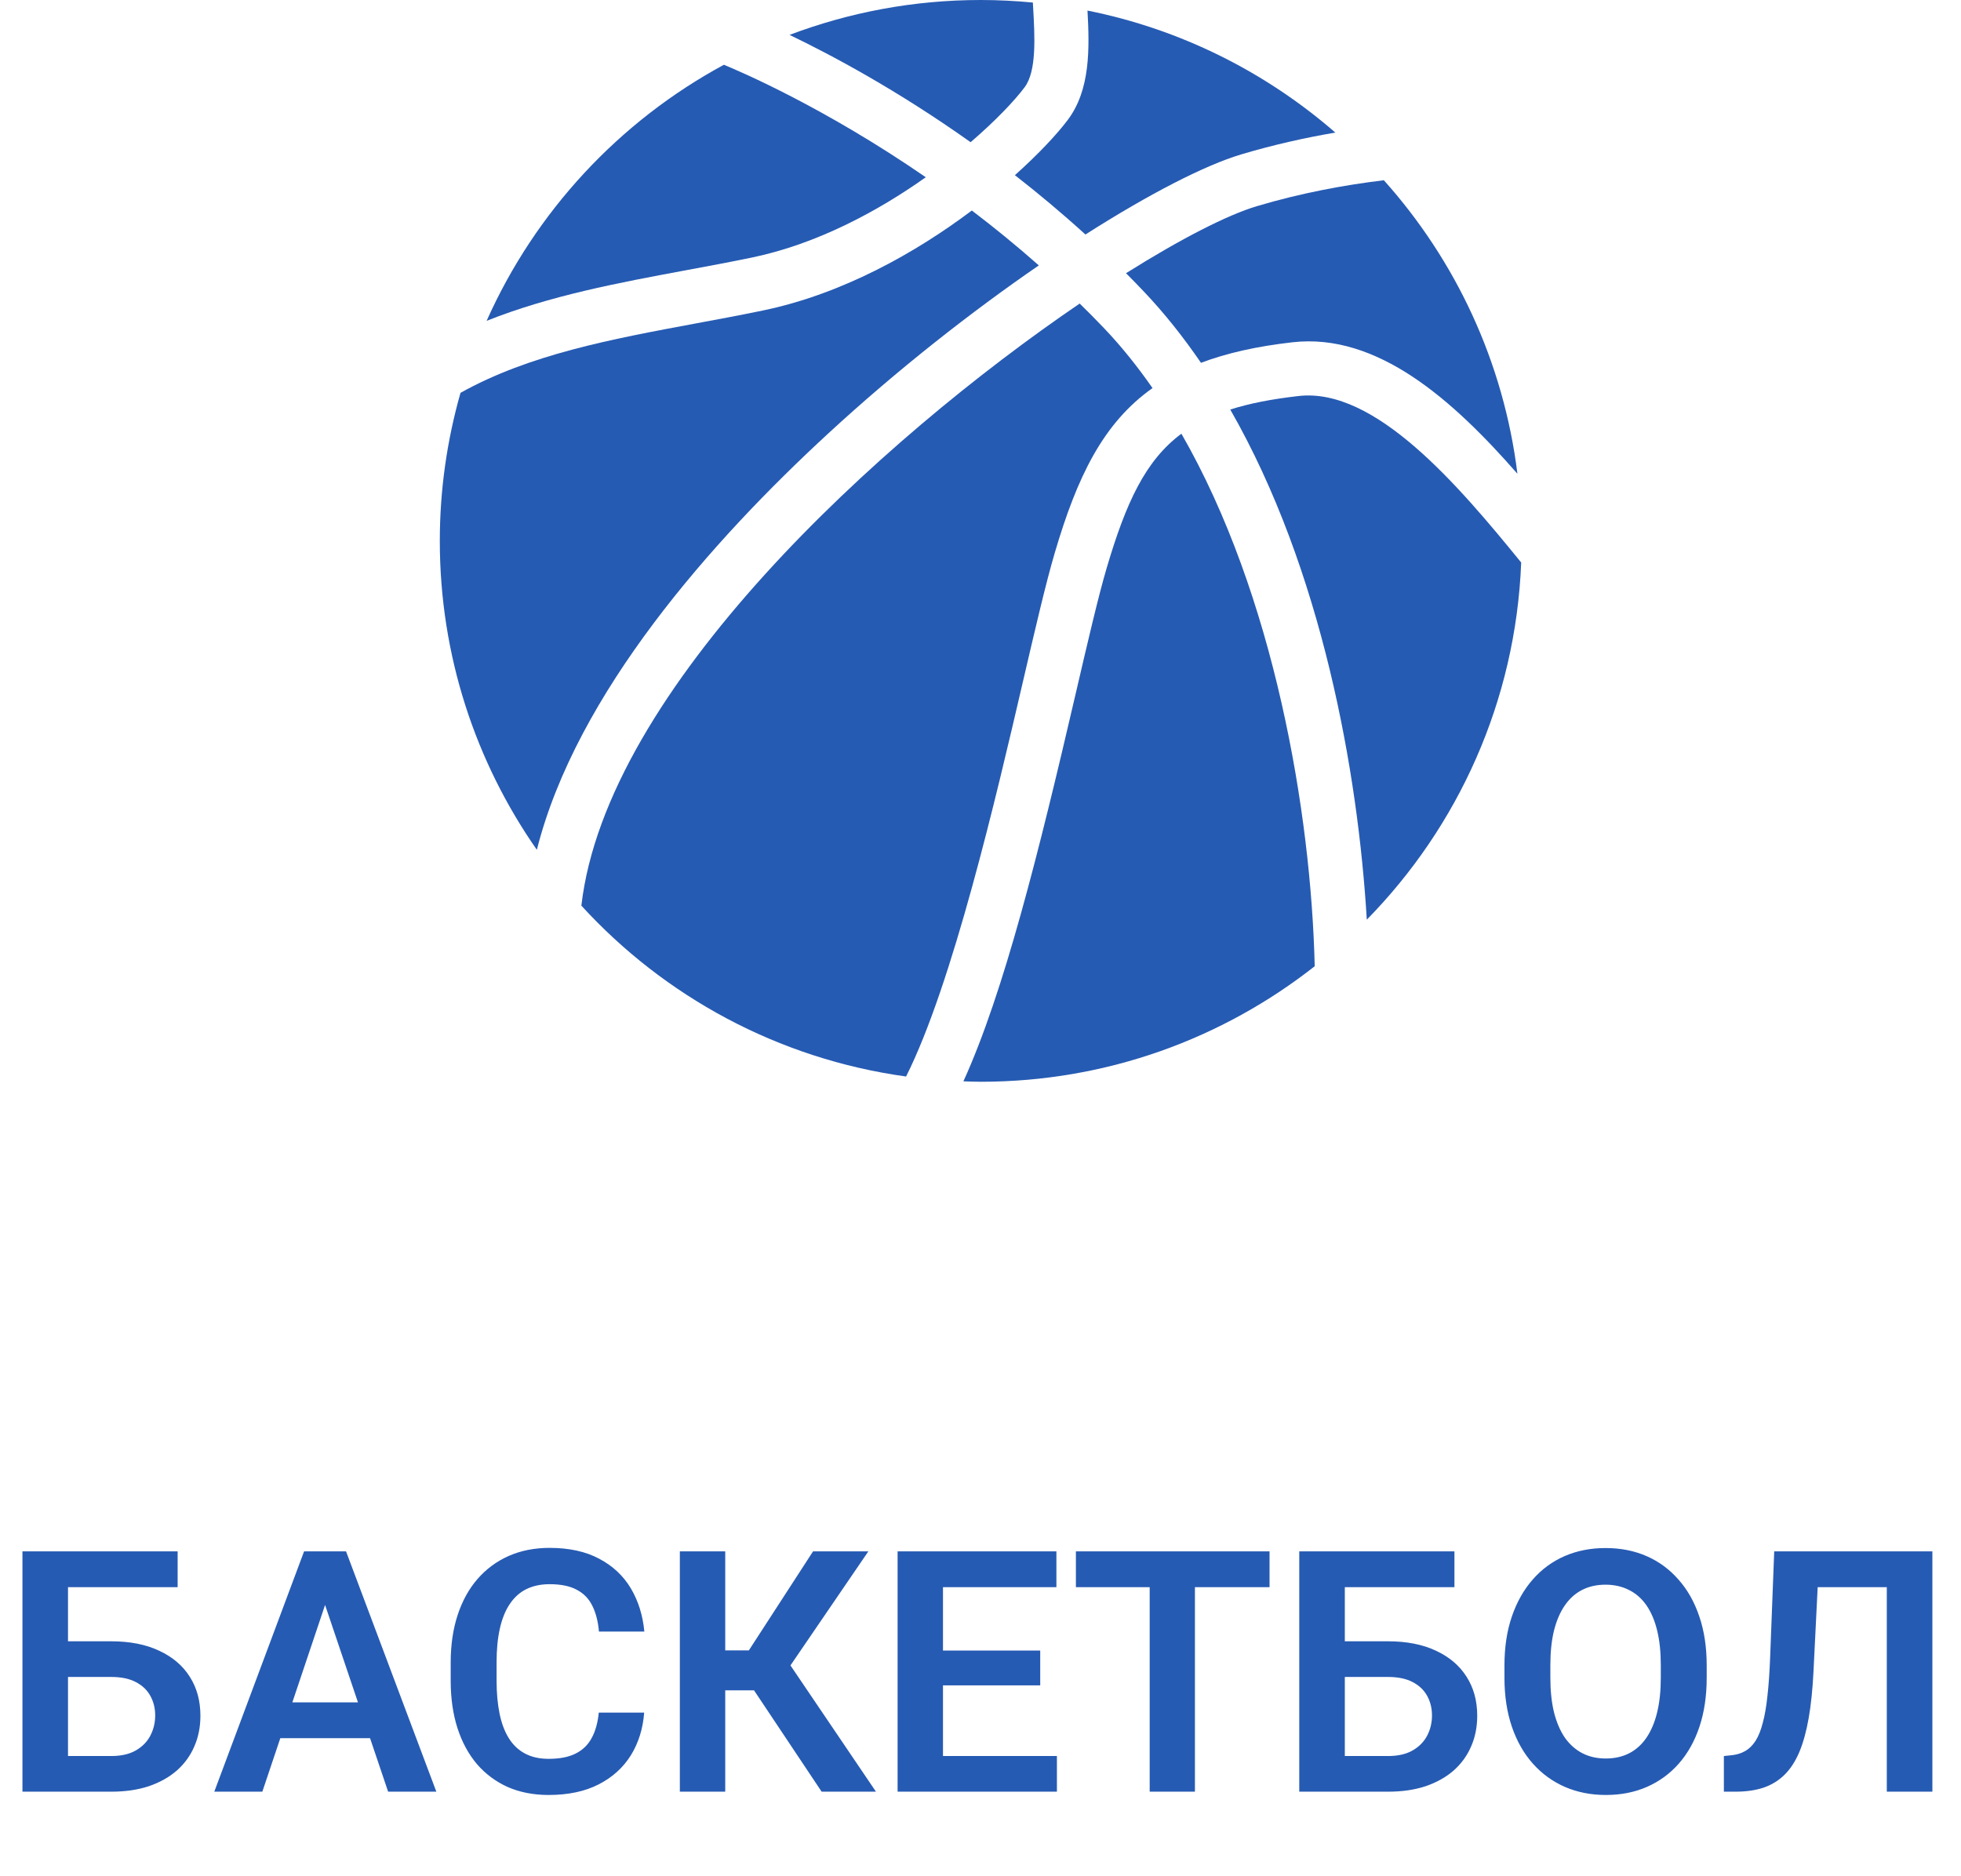
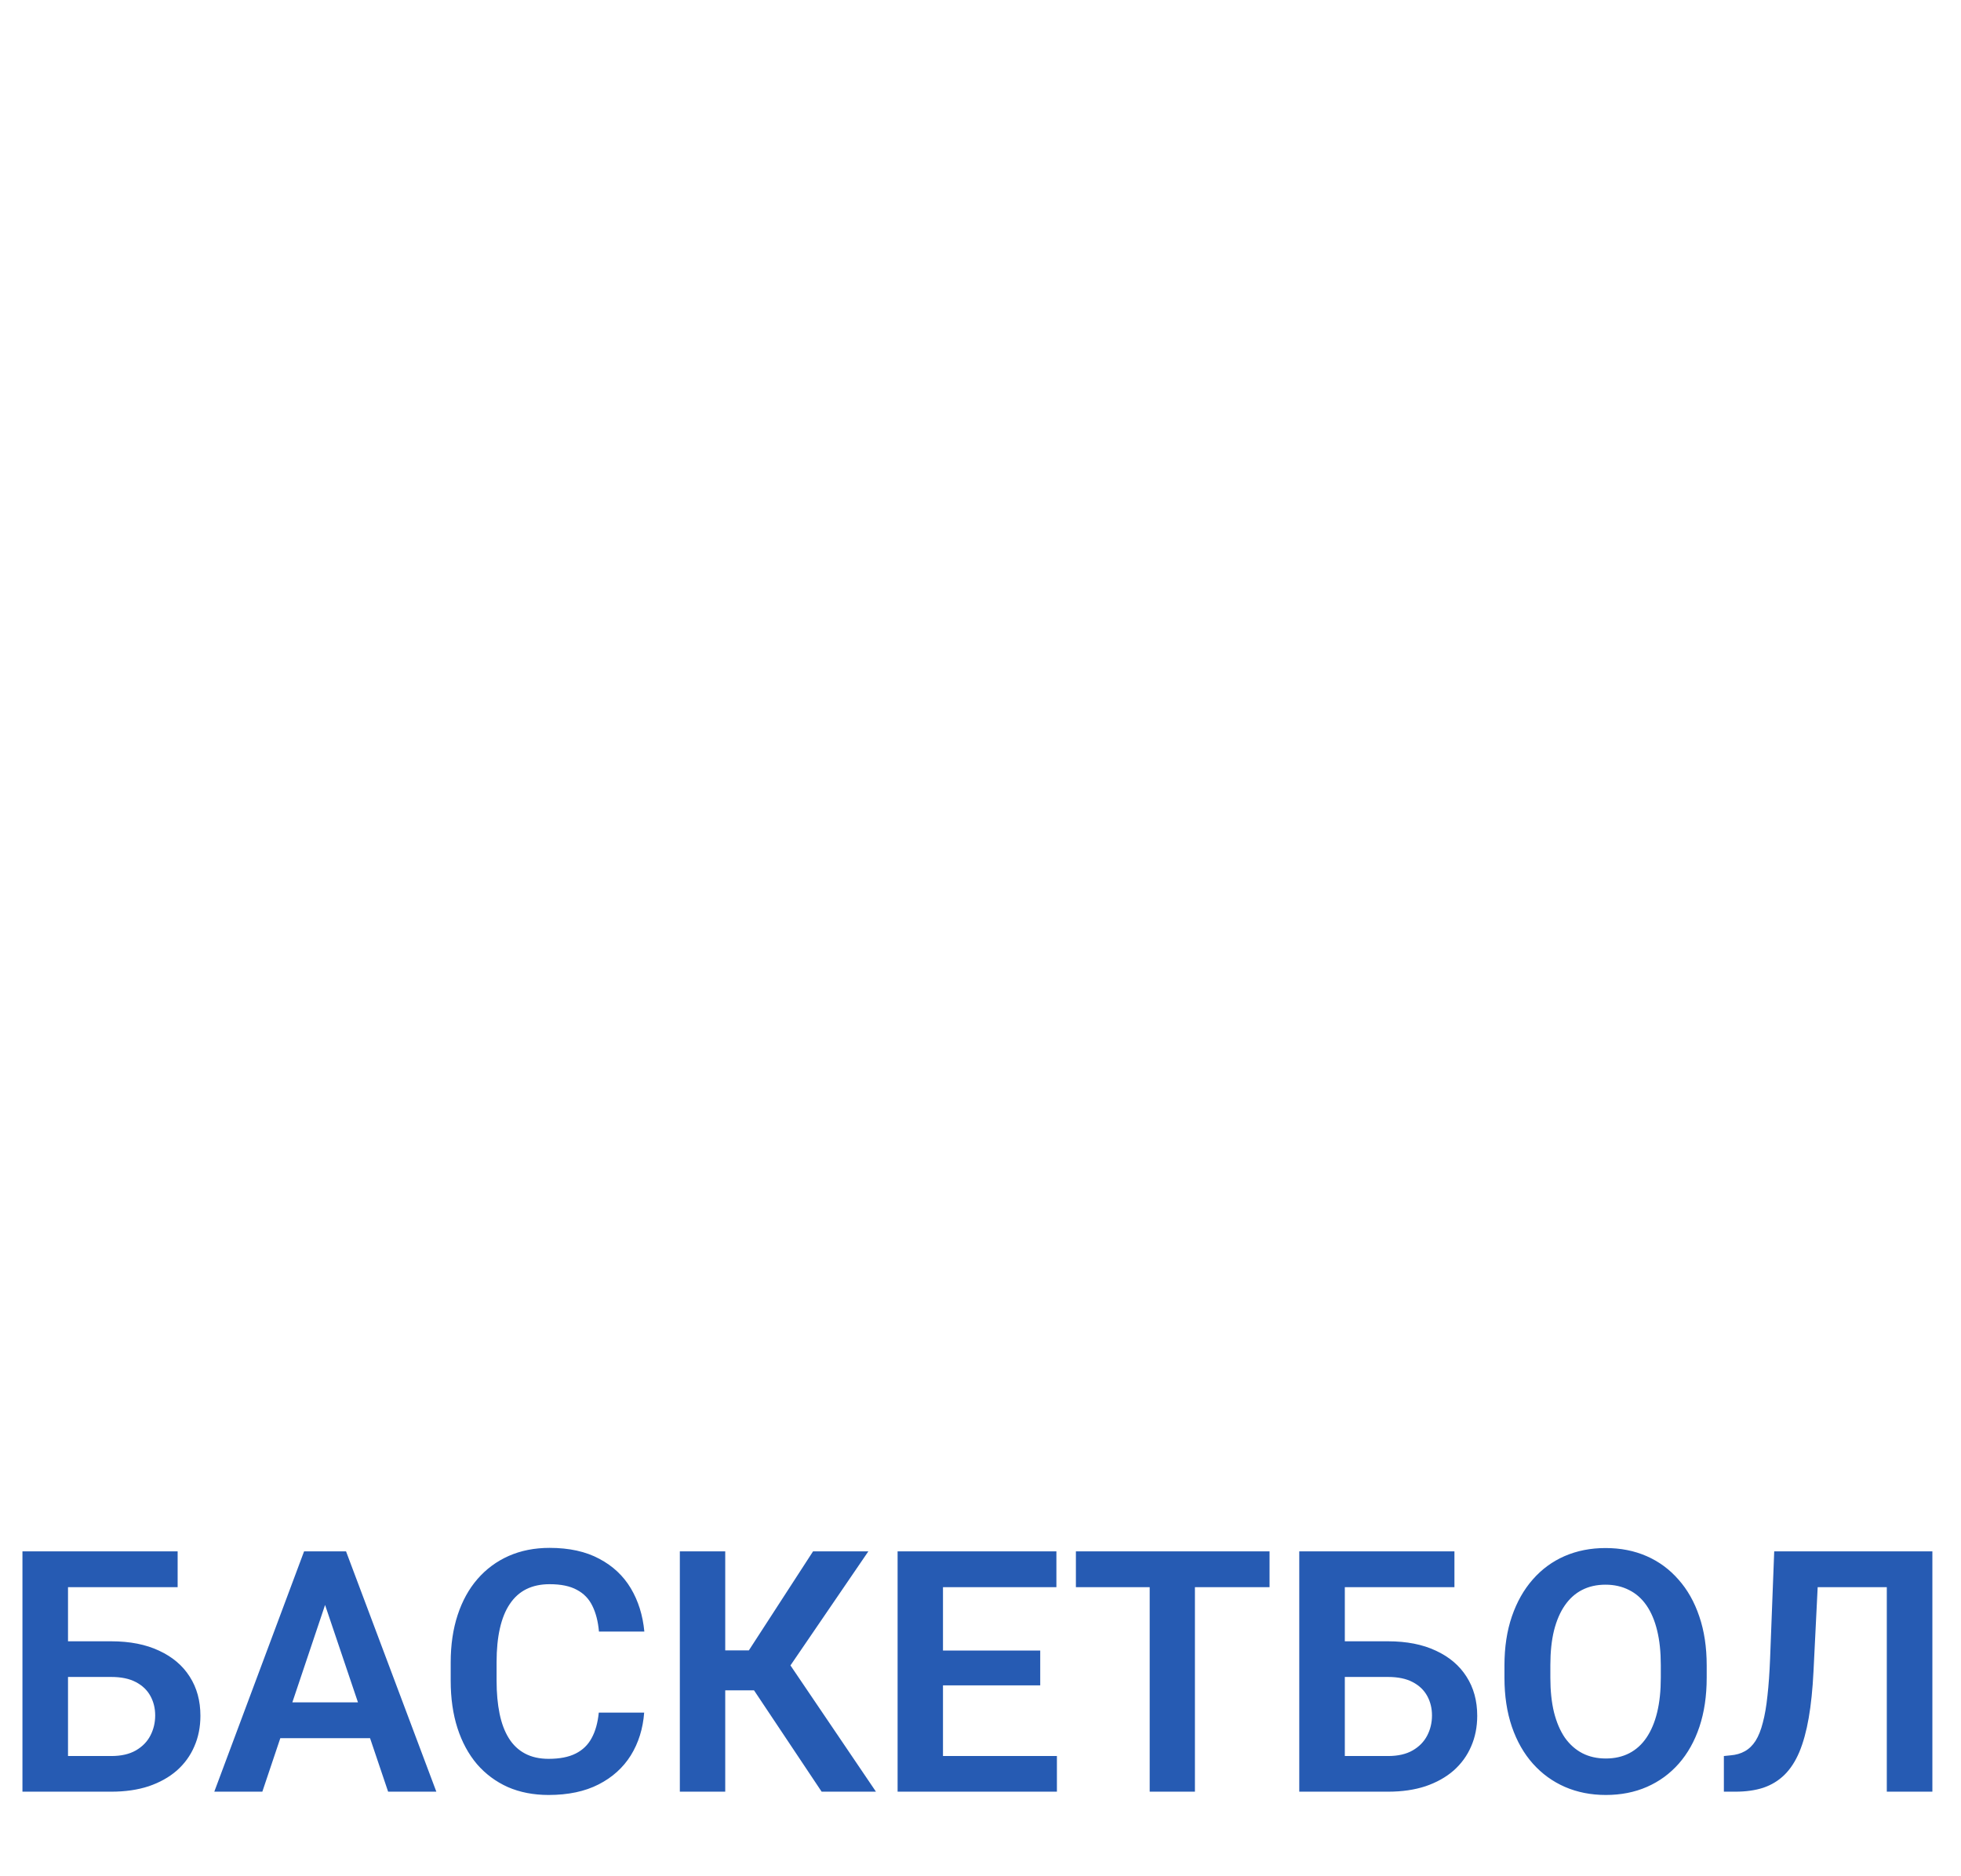
<svg xmlns="http://www.w3.org/2000/svg" width="116" height="111" viewBox="0 0 116 111" fill="none">
  <g clip-path="url(#clip0_25_305)">
    <path d="M60.605 5.17C61.329 4.21 61.213 2.175 61.11 0.38C61.106 0.303 61.102 0.227 61.097 0.15C60.083 0.054 59.056 0 58.016 0C54.033 0 50.221 0.734 46.704 2.064C49.213 3.27 53.097 5.346 57.415 8.413C58.888 7.145 59.999 5.975 60.605 5.17Z" fill="#265BB3" />
    <path d="M76.819 23.429C75.242 23.608 73.912 23.866 72.774 24.229C78.212 33.724 80.333 45.72 80.851 54.41C86.239 48.92 89.66 41.5 89.984 33.28C86.272 28.717 81.354 22.915 76.819 23.429Z" fill="#265BB3" />
    <path d="M44.49 15.234C48.311 14.439 51.901 12.515 54.763 10.486C48.792 6.373 43.812 4.239 42.821 3.832C36.626 7.181 31.669 12.517 28.785 18.982C32.534 17.488 36.593 16.729 40.581 15.988C41.871 15.749 43.204 15.501 44.49 15.234Z" fill="#265BB3" />
    <path d="M66.608 16.164C66.95 16.507 67.29 16.855 67.627 17.211C68.874 18.519 70.005 19.951 71.042 21.465C72.552 20.894 74.331 20.49 76.459 20.249C81.475 19.682 85.934 23.655 89.761 28.029C88.941 21.398 86.097 15.397 81.86 10.664C79.547 10.943 76.968 11.415 74.34 12.2C72.616 12.714 69.871 14.114 66.608 16.164Z" fill="#265BB3" />
    <path d="M62.398 32.69C63.71 28.244 65.231 25.04 68.176 22.96C67.292 21.691 66.341 20.5 65.31 19.418C64.834 18.917 64.352 18.433 63.867 17.959C52.05 26.002 35.862 40.778 34.39 53.581C39.304 58.957 46.028 62.643 53.598 63.689C56.355 58.202 58.949 47.046 60.491 40.411C61.232 37.224 61.871 34.473 62.398 32.69Z" fill="#265BB3" />
    <path d="M48.999 25.64C53.119 21.843 57.471 18.439 61.45 15.702C60.124 14.528 58.793 13.447 57.487 12.454C54.181 14.939 49.853 17.387 45.142 18.366C43.823 18.641 42.472 18.892 41.166 19.134C36.133 20.069 31.302 20.974 27.24 23.241C26.449 26.026 26.016 28.962 26.016 32C26.016 38.797 28.142 45.095 31.756 50.277C34.097 41.008 42.126 31.973 48.999 25.64Z" fill="#265BB3" />
    <path d="M64.207 13.874C68.014 11.447 71.296 9.769 73.425 9.134C75.338 8.563 77.214 8.147 78.99 7.843C74.885 4.276 69.868 1.734 64.329 0.626C64.451 2.861 64.505 5.314 63.16 7.097C62.522 7.944 61.441 9.105 60.035 10.364C61.412 11.436 62.811 12.605 64.207 13.874Z" fill="#265BB3" />
    <path d="M65.466 33.596C64.967 35.288 64.337 37.998 63.608 41.135C61.455 50.399 59.395 58.688 56.989 63.974C57.33 63.985 57.672 64 58.016 64C65.474 64 72.329 61.442 77.77 57.165C77.555 48.071 75.375 35.208 69.884 25.659C67.754 27.242 66.608 29.733 65.466 33.596Z" fill="#265BB3" />
  </g>
  <path d="M10.508 91.781V93.9H4.004V106H1.328V91.781H10.508ZM3.135 97.103H6.582C7.682 97.103 8.626 97.289 9.414 97.66C10.202 98.025 10.804 98.536 11.221 99.193C11.644 99.851 11.855 100.622 11.855 101.508C11.855 102.172 11.735 102.777 11.494 103.324C11.26 103.871 10.915 104.346 10.459 104.75C10.003 105.147 9.45 105.456 8.799 105.678C8.148 105.893 7.409 106 6.582 106H1.328V91.781H4.023V103.891H6.582C7.168 103.891 7.653 103.78 8.037 103.559C8.421 103.337 8.708 103.044 8.896 102.68C9.085 102.315 9.18 101.918 9.18 101.488C9.18 101.065 9.085 100.681 8.896 100.336C8.708 99.991 8.421 99.717 8.037 99.516C7.653 99.314 7.168 99.213 6.582 99.213H3.135V97.103ZM19.57 93.939L15.518 106H12.676L17.988 91.781H19.805L19.57 93.939ZM22.959 106L18.887 93.939L18.643 91.781H20.469L25.811 106H22.959ZM22.773 100.717V102.836H15.146V100.717H22.773ZM35.42 101.322H38.105C38.034 102.273 37.77 103.116 37.315 103.852C36.859 104.581 36.224 105.154 35.41 105.57C34.596 105.987 33.61 106.195 32.451 106.195C31.559 106.195 30.755 106.039 30.039 105.727C29.329 105.408 28.721 104.955 28.213 104.369C27.712 103.777 27.328 103.067 27.061 102.24C26.794 101.407 26.66 100.473 26.66 99.438V98.353C26.66 97.318 26.797 96.384 27.07 95.551C27.344 94.717 27.734 94.008 28.242 93.422C28.756 92.829 29.372 92.374 30.088 92.055C30.811 91.736 31.618 91.576 32.51 91.576C33.669 91.576 34.648 91.791 35.449 92.221C36.25 92.644 36.872 93.227 37.315 93.969C37.757 94.711 38.024 95.564 38.115 96.527H35.43C35.378 95.928 35.247 95.421 35.039 95.004C34.837 94.587 34.531 94.272 34.121 94.057C33.717 93.835 33.18 93.725 32.51 93.725C31.989 93.725 31.53 93.822 31.133 94.018C30.742 94.213 30.417 94.506 30.156 94.897C29.896 95.281 29.701 95.762 29.57 96.342C29.44 96.915 29.375 97.579 29.375 98.334V99.438C29.375 100.16 29.434 100.808 29.551 101.381C29.668 101.954 29.85 102.439 30.098 102.836C30.345 103.233 30.664 103.536 31.055 103.744C31.445 103.952 31.911 104.057 32.451 104.057C33.109 104.057 33.643 103.952 34.053 103.744C34.469 103.536 34.785 103.23 35 102.826C35.221 102.423 35.361 101.921 35.42 101.322ZM42.9 91.781V106H40.215V91.781H42.9ZM51.367 91.781L45.752 100.004H42.227L41.875 97.641H44.297L48.096 91.781H51.367ZM48.603 106L44.316 99.574L46.123 97.592L51.816 106H48.603ZM62.52 103.891V106H54.961V103.891H62.52ZM55.781 91.781V106H53.096V91.781H55.781ZM61.533 97.65V99.711H54.961V97.65H61.533ZM62.49 91.781V93.9H54.961V91.781H62.49ZM70.684 91.781V106H68.008V91.781H70.684ZM75.098 91.781V93.9H63.643V91.781H75.098ZM86.035 91.781V93.9H79.531V106H76.856V91.781H86.035ZM78.662 97.103H82.109C83.21 97.103 84.154 97.289 84.941 97.66C85.729 98.025 86.331 98.536 86.748 99.193C87.171 99.851 87.383 100.622 87.383 101.508C87.383 102.172 87.262 102.777 87.022 103.324C86.787 103.871 86.442 104.346 85.986 104.75C85.531 105.147 84.977 105.456 84.326 105.678C83.675 105.893 82.936 106 82.109 106H76.856V91.781H79.551V103.891H82.109C82.695 103.891 83.18 103.78 83.564 103.559C83.949 103.337 84.235 103.044 84.424 102.68C84.613 102.315 84.707 101.918 84.707 101.488C84.707 101.065 84.613 100.681 84.424 100.336C84.235 99.991 83.949 99.717 83.564 99.516C83.18 99.314 82.695 99.213 82.109 99.213H78.662V97.103ZM100.957 98.529V99.262C100.957 100.336 100.814 101.303 100.527 102.162C100.241 103.015 99.834 103.741 99.307 104.34C98.779 104.939 98.151 105.398 97.422 105.717C96.693 106.036 95.882 106.195 94.99 106.195C94.111 106.195 93.304 106.036 92.568 105.717C91.839 105.398 91.208 104.939 90.674 104.34C90.14 103.741 89.727 103.015 89.434 102.162C89.141 101.303 88.994 100.336 88.994 99.262V98.529C88.994 97.449 89.141 96.482 89.434 95.629C89.727 94.776 90.137 94.05 90.664 93.451C91.191 92.846 91.82 92.383 92.549 92.064C93.284 91.745 94.092 91.586 94.971 91.586C95.863 91.586 96.673 91.745 97.402 92.064C98.132 92.383 98.76 92.846 99.287 93.451C99.821 94.05 100.231 94.776 100.518 95.629C100.811 96.482 100.957 97.449 100.957 98.529ZM98.242 99.262V98.51C98.242 97.735 98.171 97.055 98.027 96.469C97.884 95.876 97.672 95.378 97.393 94.975C97.113 94.571 96.768 94.268 96.357 94.066C95.947 93.858 95.485 93.754 94.971 93.754C94.45 93.754 93.988 93.858 93.584 94.066C93.187 94.268 92.848 94.571 92.568 94.975C92.288 95.378 92.074 95.876 91.924 96.469C91.781 97.055 91.709 97.735 91.709 98.51V99.262C91.709 100.03 91.781 100.71 91.924 101.303C92.074 101.895 92.288 102.396 92.568 102.807C92.855 103.21 93.2 103.516 93.603 103.725C94.007 103.933 94.469 104.037 94.99 104.037C95.511 104.037 95.973 103.933 96.377 103.725C96.781 103.516 97.119 103.21 97.393 102.807C97.672 102.396 97.884 101.895 98.027 101.303C98.171 100.71 98.242 100.03 98.242 99.262ZM112.324 91.781V93.9H105.381V91.781H112.324ZM114.307 91.781V106H111.611V91.781H114.307ZM104.951 91.781H107.627L107.275 98.881C107.223 99.929 107.129 100.847 106.992 101.635C106.855 102.423 106.67 103.096 106.436 103.656C106.201 104.21 105.908 104.659 105.557 105.004C105.205 105.349 104.788 105.603 104.307 105.766C103.831 105.922 103.278 106 102.646 106H101.973V103.891L102.354 103.852C102.686 103.826 102.972 103.744 103.213 103.607C103.46 103.471 103.672 103.266 103.848 102.992C104.023 102.712 104.167 102.354 104.277 101.918C104.395 101.482 104.486 100.951 104.551 100.326C104.622 99.701 104.674 98.969 104.707 98.129L104.951 91.781Z" fill="#265BB3" />
  <defs>
    <clipPath id="clip0_25_305">
-       <rect width="64" height="64" fill="white" transform="translate(26)" />
-     </clipPath>
+       </clipPath>
  </defs>
</svg>